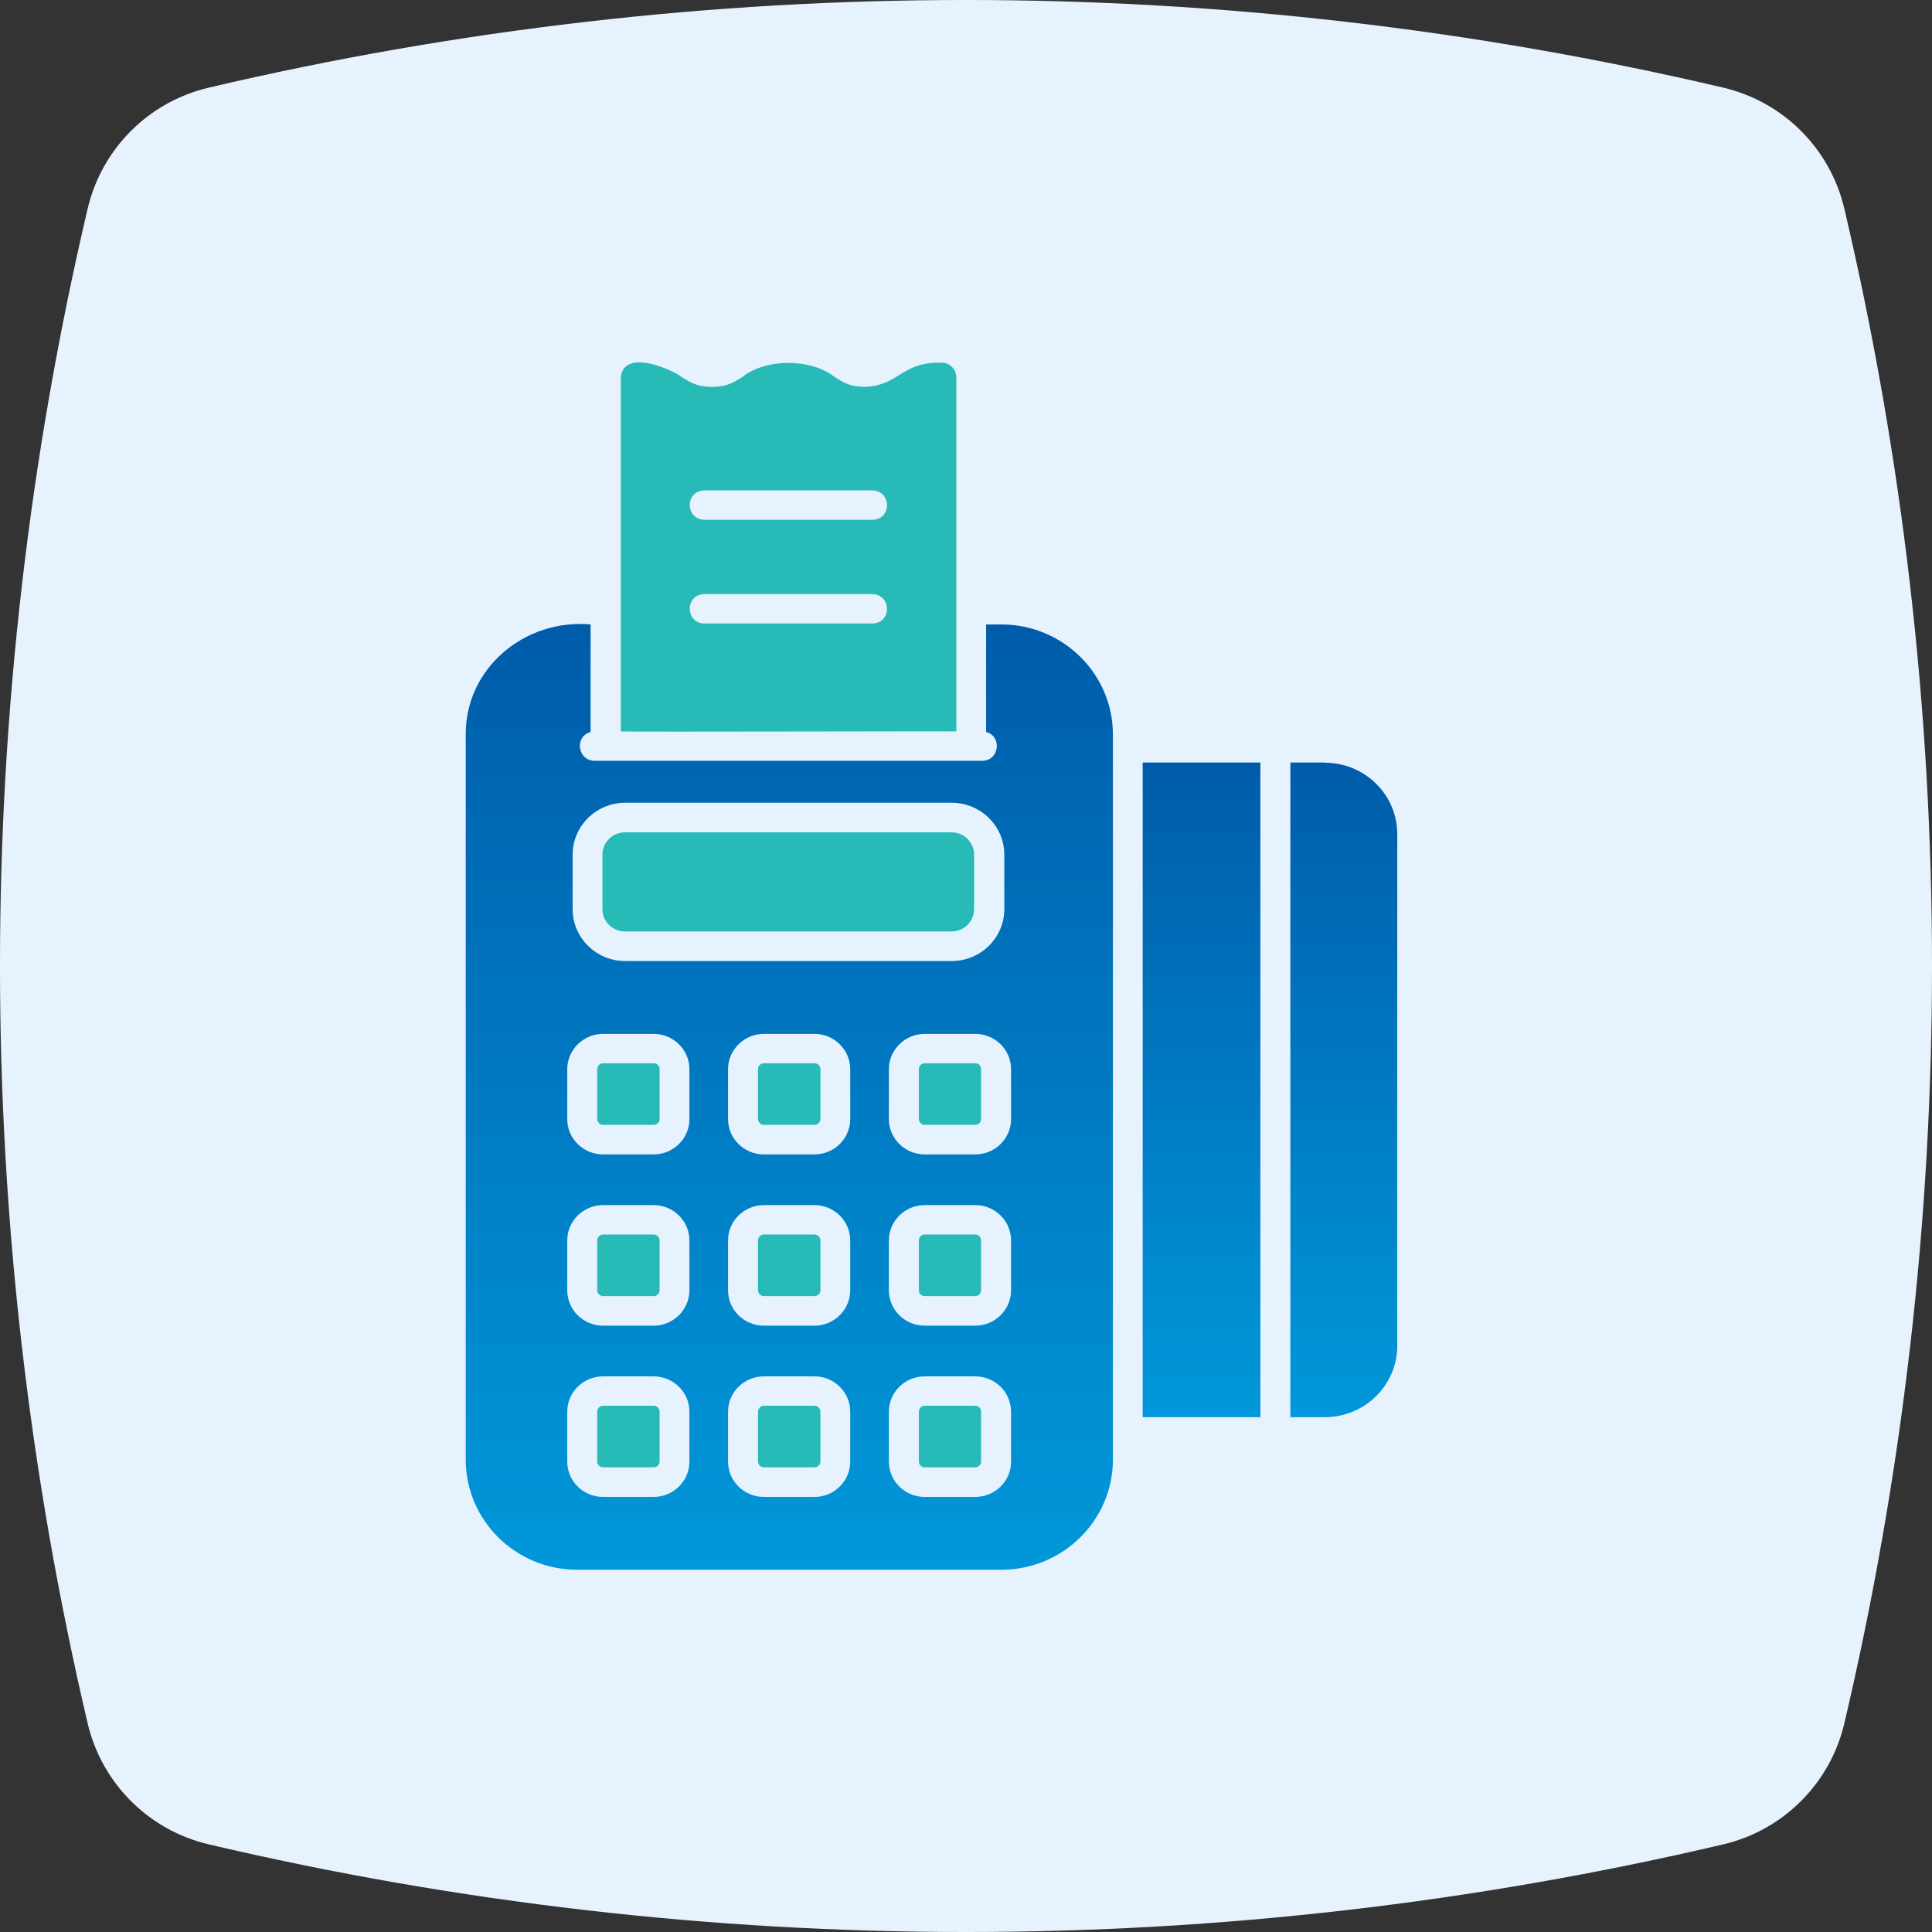
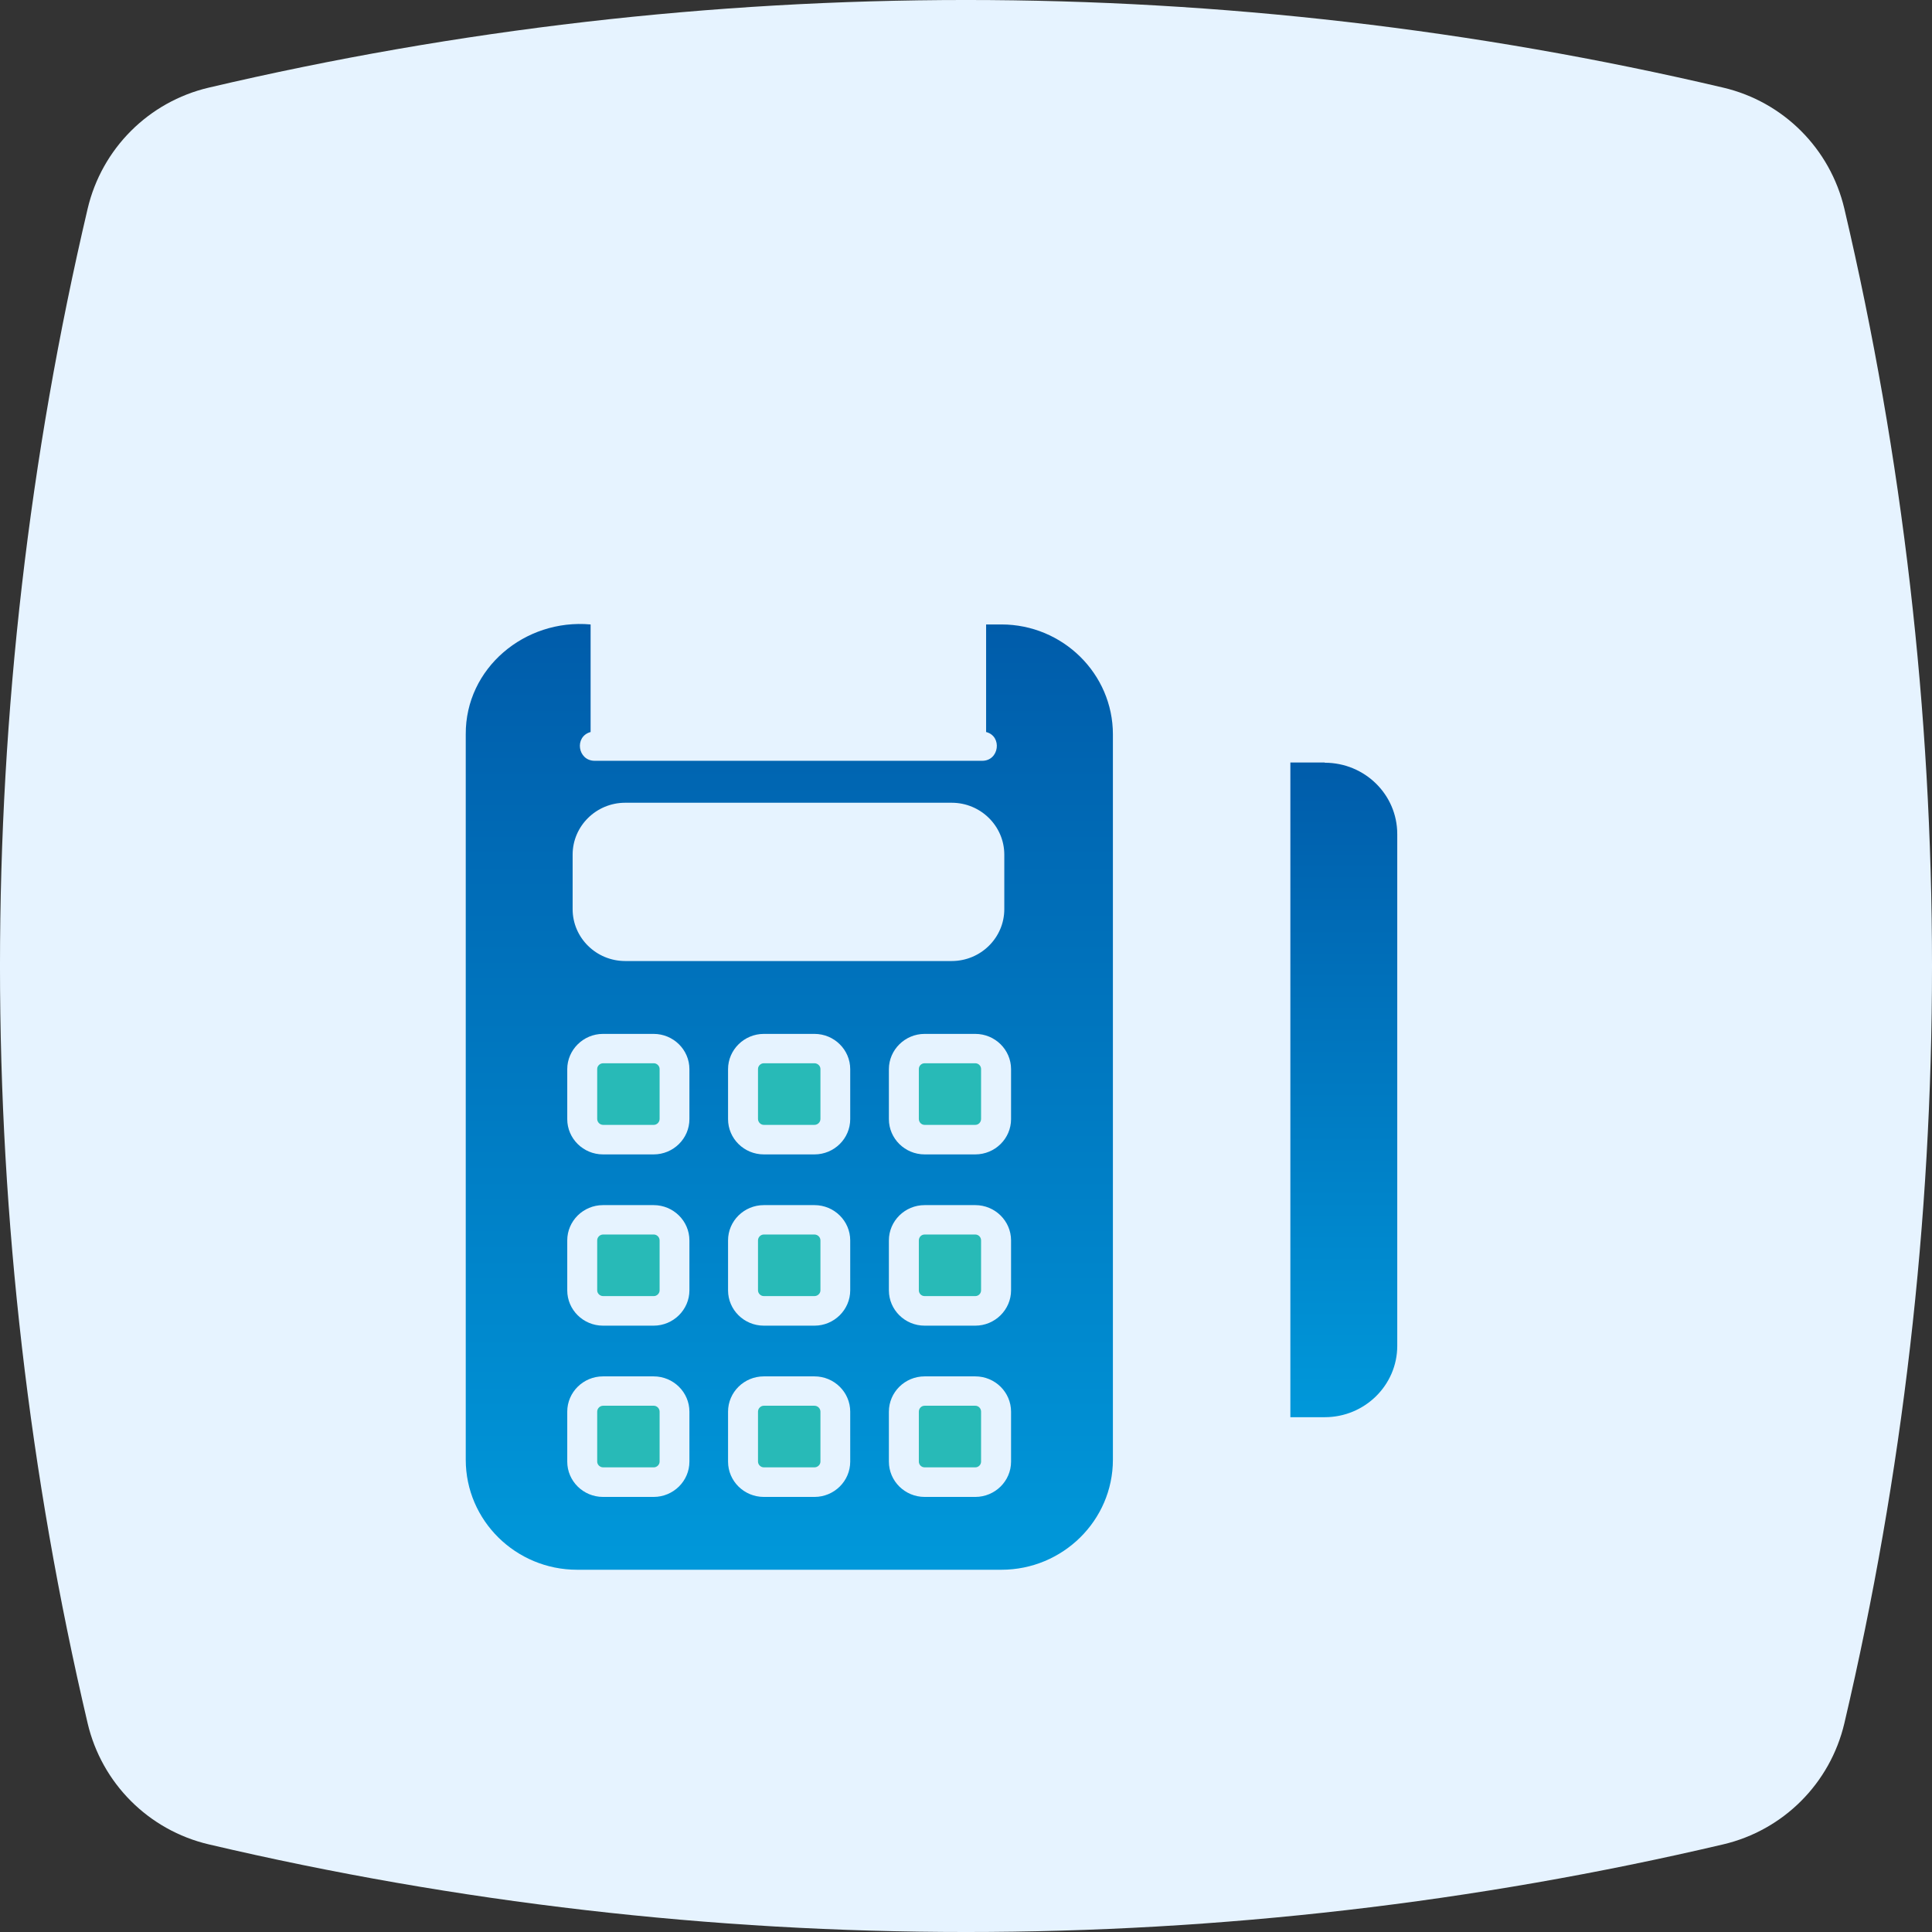
<svg xmlns="http://www.w3.org/2000/svg" width="56" height="56" viewBox="0 0 56 56" fill="none">
  <rect x="0" y="0" width="56" height="56" fill="#333333" stroke="none" />
  <path d="M2.54 49.949C2.95 51.692 4.308 53.05 6.051 53.46C20.472 56.847 35.528 56.847 49.949 53.46C51.692 53.05 53.05 51.692 53.46 49.949C56.847 35.528 56.847 20.472 53.46 6.051C53.05 4.308 51.692 2.95 49.949 2.54C35.528 -0.847 20.472 -0.847 6.051 2.54C4.308 2.95 2.95 4.308 2.54 6.051C-0.847 20.472 -0.847 35.528 2.54 49.949Z" fill="#E6F3FF" />
  <g clip-path="url(#clip0_3896_7032)">
    <path d="M29.026 18.1H28.583C28.583 18.642 28.583 20.637 28.583 21.218C29.059 21.339 28.964 22.058 28.465 22.052H17.237C16.744 22.052 16.638 21.35 17.119 21.218C17.119 20.637 17.119 18.659 17.119 18.1C15.214 17.929 13.489 19.366 13.5 21.284V42.311C13.5 44.074 14.951 45.5 16.727 45.5H29.026C30.807 45.5 32.258 44.068 32.258 42.311V21.284C32.258 19.532 30.807 18.1 29.026 18.1ZM16.598 24.772C16.598 23.943 17.282 23.268 18.122 23.268H27.585C28.426 23.268 29.11 23.943 29.11 24.772V26.353C29.11 27.182 28.426 27.856 27.585 27.856H18.122C17.282 27.856 16.598 27.182 16.598 26.353V24.772ZM19.983 42.366C19.983 42.93 19.517 43.389 18.946 43.389H17.478C16.907 43.389 16.442 42.93 16.442 42.366V40.918C16.442 40.354 16.907 39.895 17.478 39.895H18.946C19.517 39.895 19.983 40.354 19.983 40.918V42.366ZM19.983 37.402C19.983 37.961 19.517 38.425 18.946 38.425H17.478C16.907 38.425 16.442 37.966 16.442 37.402V35.954C16.442 35.39 16.907 34.931 17.478 34.931H18.946C19.517 34.931 19.983 35.39 19.983 35.954V37.402ZM19.983 32.439C19.983 33.002 19.517 33.461 18.946 33.461H17.478C16.907 33.461 16.442 33.002 16.442 32.439V30.99C16.442 30.432 16.907 29.968 17.478 29.968H18.946C19.517 29.968 19.983 30.427 19.983 30.99V32.439ZM24.644 42.366C24.644 42.93 24.179 43.389 23.608 43.389H22.14C21.568 43.389 21.103 42.93 21.103 42.366V40.918C21.103 40.354 21.568 39.895 22.14 39.895H23.608C24.179 39.895 24.644 40.354 24.644 40.918V42.366ZM24.644 37.402C24.644 37.961 24.179 38.425 23.608 38.425H22.14C21.568 38.425 21.103 37.966 21.103 37.402V35.954C21.103 35.39 21.568 34.931 22.14 34.931H23.608C24.179 34.931 24.644 35.39 24.644 35.954V37.402ZM24.644 32.439C24.644 33.002 24.179 33.461 23.608 33.461H22.14C21.568 33.461 21.103 33.002 21.103 32.439V30.99C21.103 30.432 21.568 29.968 22.14 29.968H23.608C24.179 29.968 24.644 30.427 24.644 30.99V32.439ZM29.306 42.366C29.306 42.93 28.841 43.389 28.269 43.389H26.801C26.23 43.389 25.765 42.93 25.765 42.366V40.918C25.765 40.354 26.23 39.895 26.801 39.895H28.269C28.841 39.895 29.306 40.354 29.306 40.918V42.366ZM29.306 37.402C29.306 37.961 28.841 38.425 28.269 38.425H26.801C26.23 38.425 25.765 37.966 25.765 37.402V35.954C25.765 35.39 26.23 34.931 26.801 34.931H28.269C28.841 34.931 29.306 35.39 29.306 35.954V37.402ZM29.306 32.439C29.306 33.002 28.841 33.461 28.269 33.461H26.801C26.23 33.461 25.765 33.002 25.765 32.439V30.99C25.765 30.432 26.23 29.968 26.801 29.968H28.269C28.841 29.968 29.306 30.427 29.306 30.99V32.439Z" fill="url(#paint0_linear_3896_7032)" />
    <path d="M38.399 22.102H37.402V41.078H38.399C39.559 41.078 40.5 40.149 40.5 39.011V24.175C40.5 23.031 39.559 22.108 38.399 22.108V22.102Z" fill="url(#paint1_linear_3896_7032)" />
-     <path d="M33.121 22.102H36.533V41.078H33.121V22.102Z" fill="url(#paint2_linear_3896_7032)" />
-     <path d="M17.988 21.201C18.526 21.218 27.127 21.19 27.72 21.201V10.937C27.72 10.704 27.53 10.511 27.289 10.511C26.107 10.489 26.079 11.174 25.07 11.213C24.639 11.213 24.454 11.091 24.196 10.931C23.513 10.384 22.202 10.378 21.512 10.931C21.255 11.091 21.064 11.213 20.638 11.213C20.213 11.213 20.022 11.091 19.764 10.931C19.552 10.749 18.084 10.063 17.994 10.937V21.201H17.988ZM20.42 14.214H25.283C25.849 14.225 25.855 15.06 25.283 15.066H20.42C19.854 15.055 19.848 14.22 20.42 14.214ZM20.42 17.221H25.283C25.849 17.232 25.855 18.067 25.283 18.073H20.42C19.854 18.061 19.848 17.227 20.42 17.221Z" fill="#28BAB7" />
    <path d="M18.951 35.783H17.483C17.388 35.783 17.31 35.86 17.31 35.954V37.402C17.31 37.491 17.388 37.568 17.483 37.568H18.951C19.041 37.568 19.119 37.491 19.119 37.402V35.954C19.119 35.86 19.041 35.783 18.951 35.783Z" fill="#28BAB7" />
    <path d="M28.269 40.746H26.801C26.706 40.746 26.633 40.824 26.633 40.918V42.366C26.633 42.454 26.706 42.532 26.801 42.532H28.269C28.364 42.532 28.437 42.454 28.437 42.366V40.918C28.437 40.824 28.364 40.746 28.269 40.746Z" fill="#28BAB7" />
    <path d="M18.951 40.746H17.483C17.388 40.746 17.31 40.824 17.31 40.918V42.366C17.31 42.454 17.388 42.532 17.483 42.532H18.951C19.041 42.532 19.119 42.454 19.119 42.366V40.918C19.119 40.824 19.041 40.746 18.951 40.746Z" fill="#28BAB7" />
    <path d="M23.607 40.746H22.139C22.05 40.746 21.971 40.824 21.971 40.918V42.366C21.971 42.454 22.05 42.532 22.139 42.532H23.607C23.702 42.532 23.781 42.454 23.781 42.366V40.918C23.781 40.824 23.702 40.746 23.607 40.746Z" fill="#28BAB7" />
    <path d="M28.269 35.783H26.801C26.706 35.783 26.633 35.86 26.633 35.954V37.402C26.633 37.491 26.706 37.568 26.801 37.568H28.269C28.364 37.568 28.437 37.491 28.437 37.402V35.954C28.437 35.86 28.364 35.783 28.269 35.783Z" fill="#28BAB7" />
    <path d="M23.607 35.783H22.139C22.05 35.783 21.971 35.86 21.971 35.954V37.402C21.971 37.491 22.05 37.568 22.139 37.568H23.607C23.702 37.568 23.781 37.491 23.781 37.402V35.954C23.781 35.86 23.702 35.783 23.607 35.783Z" fill="#28BAB7" />
    <path d="M18.951 30.819H17.483C17.388 30.819 17.31 30.896 17.31 30.985V32.433C17.31 32.527 17.388 32.605 17.483 32.605H18.951C19.041 32.605 19.119 32.527 19.119 32.433V30.985C19.119 30.896 19.041 30.819 18.951 30.819Z" fill="#28BAB7" />
    <path d="M23.607 30.819H22.139C22.05 30.819 21.971 30.896 21.971 30.985V32.433C21.971 32.527 22.05 32.605 22.139 32.605H23.607C23.702 32.605 23.781 32.527 23.781 32.433V30.985C23.781 30.896 23.702 30.819 23.607 30.819Z" fill="#28BAB7" />
    <path d="M28.269 30.819H26.801C26.706 30.819 26.633 30.896 26.633 30.985V32.433C26.633 32.527 26.706 32.605 26.801 32.605H28.269C28.364 32.605 28.437 32.527 28.437 32.433V30.985C28.437 30.896 28.364 30.819 28.269 30.819Z" fill="#28BAB7" />
-     <path d="M18.116 24.125H27.58C27.944 24.125 28.235 24.418 28.235 24.772V26.353C28.235 26.712 27.938 27 27.58 27H18.116C17.752 27 17.461 26.707 17.461 26.353V24.772C17.461 24.413 17.758 24.125 18.116 24.125Z" fill="#28BAB7" />
  </g>
  <defs>
    <linearGradient id="paint0_linear_3896_7032" x1="22.879" y1="18.086" x2="22.879" y2="45.5" gradientUnits="userSpaceOnUse">
      <stop stop-color="#005CAA" />
      <stop offset="1" stop-color="#0098DA" />
    </linearGradient>
    <linearGradient id="paint1_linear_3896_7032" x1="36.811" y1="22.102" x2="36.811" y2="41.078" gradientUnits="userSpaceOnUse">
      <stop stop-color="#005CAA" />
      <stop offset="1" stop-color="#0098DA" />
    </linearGradient>
    <linearGradient id="paint2_linear_3896_7032" x1="36.811" y1="22.102" x2="36.811" y2="41.078" gradientUnits="userSpaceOnUse">
      <stop stop-color="#005CAA" />
      <stop offset="1" stop-color="#0098DA" />
    </linearGradient>
    <clipPath id="clip0_3896_7032">
      <rect width="27" height="35" fill="white" transform="translate(13.5 10.5)" />
    </clipPath>
  </defs>
</svg>